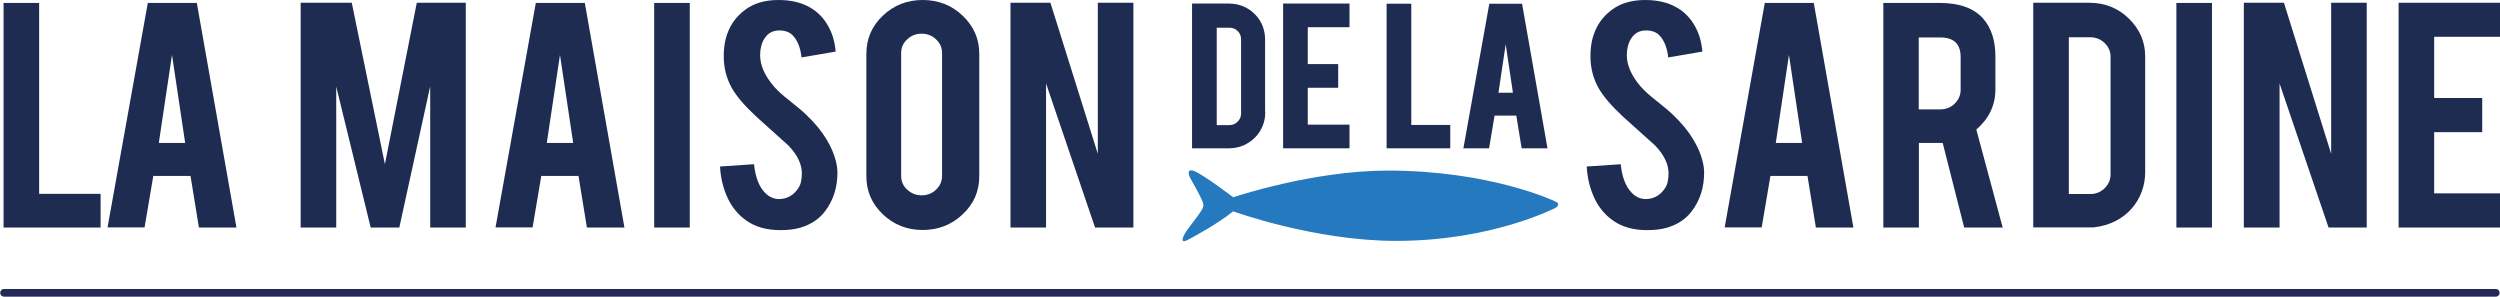
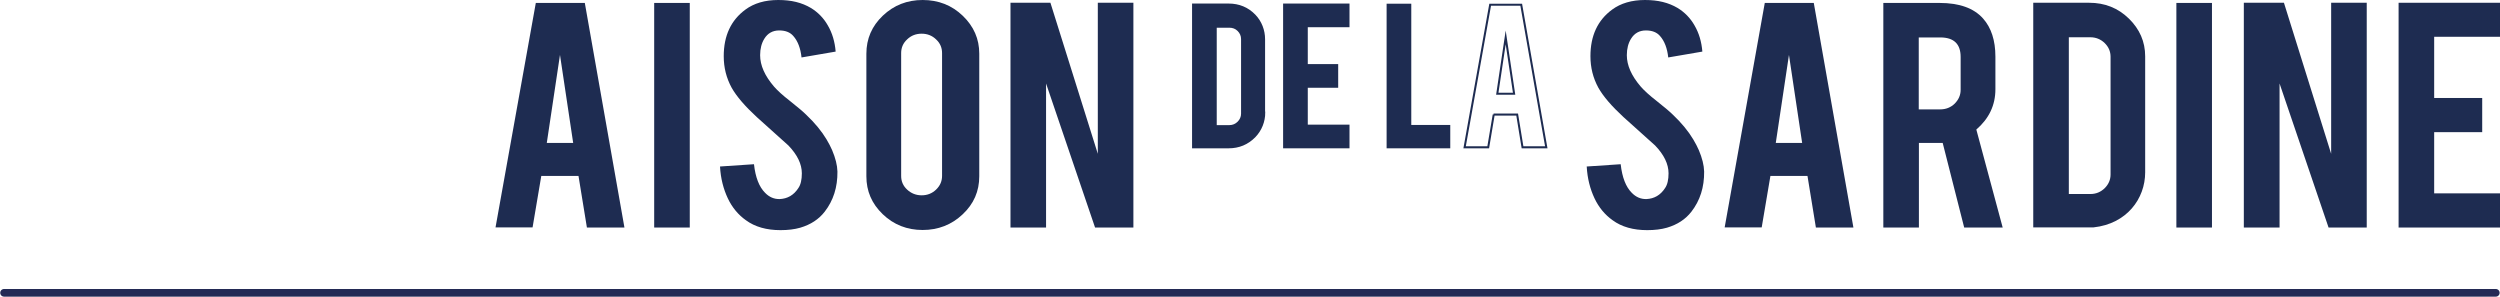
<svg xmlns="http://www.w3.org/2000/svg" width="160" height="19" viewBox="0 0 160 19" fill="none">
  <g clip-path="url(#clip0_9_333)">
    <path d="M0.259 18.74H159.731" stroke="#232A55" stroke-width="0.49" stroke-miterlimit="10" stroke-linecap="round" />
-     <path d="M6.438 14.562H0.228V0.188H2.505V12.406H6.438V14.562Z" fill="#1E2C51" />
-     <path d="M11.013 3.479L10.164 9.146H11.851L11.003 3.479H11.013ZM9.812 11.25L9.253 14.552H6.883L9.46 0.188H12.597L15.133 14.562H12.731L12.193 11.26H9.812V11.25Z" fill="#1E2C51" />
-     <path d="M21.519 14.562H19.242V0.177H22.513L24.634 10.51L26.674 0.177H29.81V14.562H27.533V5.521L25.556 14.562H23.724L21.519 5.542V14.562Z" fill="#1E2C51" />
    <path d="M35.844 3.479L34.995 9.146H36.683L35.834 3.479H35.844ZM34.644 11.25L34.085 14.552H31.714L34.292 0.188H37.428L39.964 14.562H37.562L37.024 11.26H34.644V11.25Z" fill="#1E2C51" />
    <path d="M44.145 0.188H41.868V14.562H44.145V0.188Z" fill="#1E2C51" />
    <path d="M53.596 10.979C53.606 11.979 53.337 12.833 52.778 13.552C52.405 14.031 51.888 14.375 51.215 14.573C50.853 14.677 50.428 14.729 49.952 14.729C49.062 14.729 48.317 14.521 47.737 14.094C47.251 13.75 46.857 13.281 46.578 12.688C46.298 12.094 46.122 11.417 46.081 10.656L48.255 10.51C48.348 11.354 48.586 11.958 48.959 12.333C49.228 12.615 49.548 12.75 49.9 12.74C50.397 12.719 50.801 12.49 51.091 12.042C51.246 11.823 51.318 11.5 51.318 11.094C51.318 10.5 51.029 9.906 50.459 9.312C50.004 8.906 49.331 8.302 48.431 7.49C47.675 6.792 47.137 6.167 46.826 5.615C46.485 4.99 46.319 4.323 46.319 3.594C46.319 2.281 46.785 1.292 47.706 0.615C48.255 0.208 48.959 0 49.807 0C50.656 0 51.318 0.167 51.898 0.51C52.343 0.781 52.716 1.156 52.985 1.635C53.264 2.115 53.43 2.667 53.482 3.302L51.298 3.677C51.236 3.094 51.06 2.625 50.77 2.302C50.563 2.062 50.263 1.948 49.869 1.948C49.455 1.948 49.134 2.125 48.917 2.479C48.741 2.76 48.648 3.115 48.648 3.531C48.648 4.188 48.948 4.854 49.538 5.542C49.766 5.802 50.097 6.104 50.553 6.458C51.08 6.875 51.432 7.177 51.598 7.344C52.157 7.875 52.592 8.406 52.902 8.927C53.047 9.167 53.161 9.396 53.254 9.604C53.471 10.115 53.585 10.573 53.596 10.979Z" fill="#1E2C51" />
    <path d="M60.292 3.396C60.292 3.052 60.168 2.76 59.909 2.521C59.661 2.281 59.35 2.156 58.988 2.156C58.626 2.156 58.315 2.271 58.057 2.521C57.798 2.76 57.674 3.052 57.674 3.396V11.26C57.674 11.604 57.798 11.896 58.057 12.135C58.315 12.375 58.626 12.5 58.988 12.5C59.35 12.5 59.661 12.375 59.909 12.135C60.158 11.896 60.292 11.604 60.292 11.26V3.396ZM59.05 0C60.054 0 60.913 0.333 61.617 1.01C62.321 1.688 62.673 2.49 62.673 3.438V11.281C62.673 12.24 62.321 13.052 61.607 13.719C60.903 14.385 60.044 14.719 59.05 14.719C58.057 14.719 57.198 14.385 56.494 13.708C55.79 13.031 55.448 12.229 55.448 11.281V3.438C55.448 2.479 55.8 1.667 56.504 1C57.208 0.333 58.057 0 59.05 0Z" fill="#1E2C51" />
    <path d="M67.227 0.177L70.26 9.844V0.177H72.537V14.562H70.084L66.948 5.344V14.562H64.671V0.177H67.227Z" fill="#1E2C51" />
    <path d="M77.806 8.073H78.675C78.903 8.073 79.1 7.99 79.255 7.833C79.41 7.677 79.493 7.49 79.493 7.271V2.5C79.493 2.281 79.41 2.094 79.255 1.938C79.1 1.781 78.903 1.708 78.675 1.708H77.806V8.073ZM80.911 7.208C80.911 7.771 80.694 8.323 80.29 8.74C79.834 9.198 79.286 9.427 78.634 9.427H76.357V0.292H78.634C79.286 0.292 79.845 0.521 80.29 0.979C80.694 1.396 80.9 1.948 80.9 2.51V7.208H80.911Z" fill="#1E2C51" />
    <path d="M77.806 8.073H78.675C78.903 8.073 79.1 7.99 79.255 7.833C79.41 7.677 79.493 7.49 79.493 7.271V2.5C79.493 2.281 79.41 2.094 79.255 1.938C79.1 1.781 78.903 1.708 78.675 1.708H77.806V8.073ZM80.911 7.208C80.911 7.771 80.694 8.323 80.29 8.74C79.834 9.198 79.286 9.427 78.634 9.427H76.357V0.292H78.634C79.286 0.292 79.845 0.521 80.29 0.979C80.694 1.396 80.9 1.948 80.9 2.51V7.208H80.911Z" stroke="#1E2C51" stroke-width="0.13" stroke-miterlimit="10" />
    <path d="M82.184 9.427V0.292H86.303V1.677H83.633V4.167H85.579V5.552H83.633V8.042H86.303V9.427H82.184Z" fill="#1E2C51" />
    <path d="M82.184 9.427V0.292H86.303V1.677H83.633V4.167H85.579V5.552H83.633V8.042H86.303V9.427H82.184Z" stroke="#1E2C51" stroke-width="0.13" stroke-miterlimit="10" />
    <path d="M92.752 9.427H88.808V0.302H90.257V8.062H92.752V9.427Z" fill="#1E2C51" />
    <path d="M92.752 9.427H88.808V0.302H90.257V8.062H92.752V9.427Z" stroke="#1E2C51" stroke-width="0.13" stroke-miterlimit="10" />
-     <path d="M96.364 2.396L95.826 6H96.903L96.364 2.396ZM95.598 7.333L95.246 9.427H93.735L95.371 0.302H97.358L98.962 9.427H97.441L97.099 7.333H95.588H95.598Z" fill="#1E2C51" />
    <path d="M96.364 2.396L95.826 6H96.903L96.364 2.396ZM95.598 7.333L95.246 9.427H93.735L95.371 0.302H97.358L98.962 9.427H97.441L97.099 7.333H95.588H95.598Z" stroke="#1E2C51" stroke-width="0.13" stroke-miterlimit="10" />
    <path d="M109.065 10.979C109.075 11.979 108.806 12.833 108.247 13.552C107.874 14.031 107.357 14.375 106.684 14.573C106.322 14.677 105.897 14.729 105.421 14.729C104.531 14.729 103.786 14.521 103.206 14.094C102.72 13.75 102.326 13.281 102.047 12.688C101.767 12.094 101.591 11.417 101.55 10.656L103.724 10.51C103.817 11.354 104.055 11.958 104.427 12.333C104.697 12.615 105.017 12.75 105.369 12.74C105.866 12.719 106.27 12.49 106.56 12.042C106.715 11.823 106.787 11.5 106.787 11.094C106.787 10.5 106.498 9.906 105.928 9.312C105.473 8.906 104.8 8.302 103.9 7.49C103.144 6.792 102.606 6.167 102.295 5.615C101.954 4.99 101.788 4.323 101.788 3.594C101.788 2.281 102.254 1.292 103.175 0.615C103.724 0.208 104.438 0 105.276 0C106.115 0 106.787 0.167 107.367 0.51C107.812 0.781 108.185 1.156 108.454 1.635C108.733 2.115 108.899 2.667 108.951 3.302L106.767 3.677C106.705 3.094 106.529 2.625 106.239 2.302C106.032 2.062 105.732 1.948 105.338 1.948C104.924 1.948 104.603 2.125 104.386 2.479C104.21 2.76 104.117 3.115 104.117 3.531C104.117 4.188 104.417 4.854 105.007 5.542C105.235 5.802 105.566 6.104 106.021 6.458C106.549 6.875 106.901 7.177 107.067 7.344C107.626 7.875 108.061 8.406 108.371 8.927C108.516 9.167 108.63 9.396 108.723 9.604C108.94 10.115 109.054 10.573 109.065 10.979Z" fill="#1E2C51" />
    <path d="M114.499 3.479L113.65 9.146H115.337L114.488 3.479H114.499ZM113.308 11.25L112.749 14.552H110.379L112.946 0.188H116.082L118.618 14.562H116.217L115.679 11.26H113.298L113.308 11.25Z" fill="#1E2C51" />
    <path d="M125.481 3.646C125.481 2.812 125.046 2.396 124.177 2.396H122.8V7H124.177C124.539 7 124.849 6.875 125.098 6.635C125.346 6.385 125.481 6.094 125.481 5.75V3.656V3.646ZM124.125 0.188C125.398 0.188 126.329 0.521 126.919 1.188C127.437 1.771 127.706 2.583 127.706 3.625V5.708C127.706 6.729 127.302 7.583 126.485 8.292L128.172 14.562H125.708L124.332 9.146H122.81V14.562H120.533V0.188H124.125Z" fill="#1E2C51" />
    <path d="M132.405 12.417H133.782C134.144 12.417 134.444 12.292 134.703 12.042C134.951 11.792 135.076 11.5 135.076 11.167V3.635C135.076 3.292 134.951 3 134.693 2.75C134.444 2.51 134.134 2.385 133.782 2.385H132.405V12.406V12.417ZM137.291 11.031C137.291 12.719 136.111 14.323 133.989 14.552H130.128V0.177H133.709C134.703 0.177 135.552 0.51 136.245 1.187C136.939 1.865 137.291 2.667 137.291 3.604V11.042V11.031Z" fill="#1E2C51" />
    <path d="M141.566 0.188H139.288V14.562H141.566V0.188Z" fill="#1E2C51" />
    <path d="M146.172 0.177L149.194 9.844V0.177H151.471V14.562H149.028L145.892 5.344V14.562H143.605V0.177H146.172Z" fill="#1E2C51" />
    <path d="M153.51 14.562V0.177H160V2.354H155.787V6.271H158.861V8.458H155.787V12.375H160V14.562H153.51Z" fill="#1E2C51" />
-     <path d="M78.913 13.531C77.899 14.354 76.346 15.177 75.994 15.365C75.642 15.552 75.591 15.365 75.829 14.958C75.994 14.656 76.667 13.844 76.874 13.5C77.091 13.167 77.019 13.031 76.905 12.76C76.781 12.469 76.16 11.365 76.16 11.365C76.16 11.365 75.849 10.729 76.429 10.948C77.019 11.177 78.924 12.625 78.924 12.625C78.924 12.625 83.985 10.917 88.808 10.917C95.402 10.917 99.511 12.875 99.542 12.896C99.821 13 99.739 13.208 99.532 13.312C99.48 13.333 95.474 15.417 89.347 15.417C84.109 15.417 78.913 13.521 78.913 13.521" fill="#2579BE" />
  </g>
  <defs>
    <clipPath id="clip0_9_333">
      <rect width="160" height="19" fill="white" />
    </clipPath>
  </defs>
</svg>